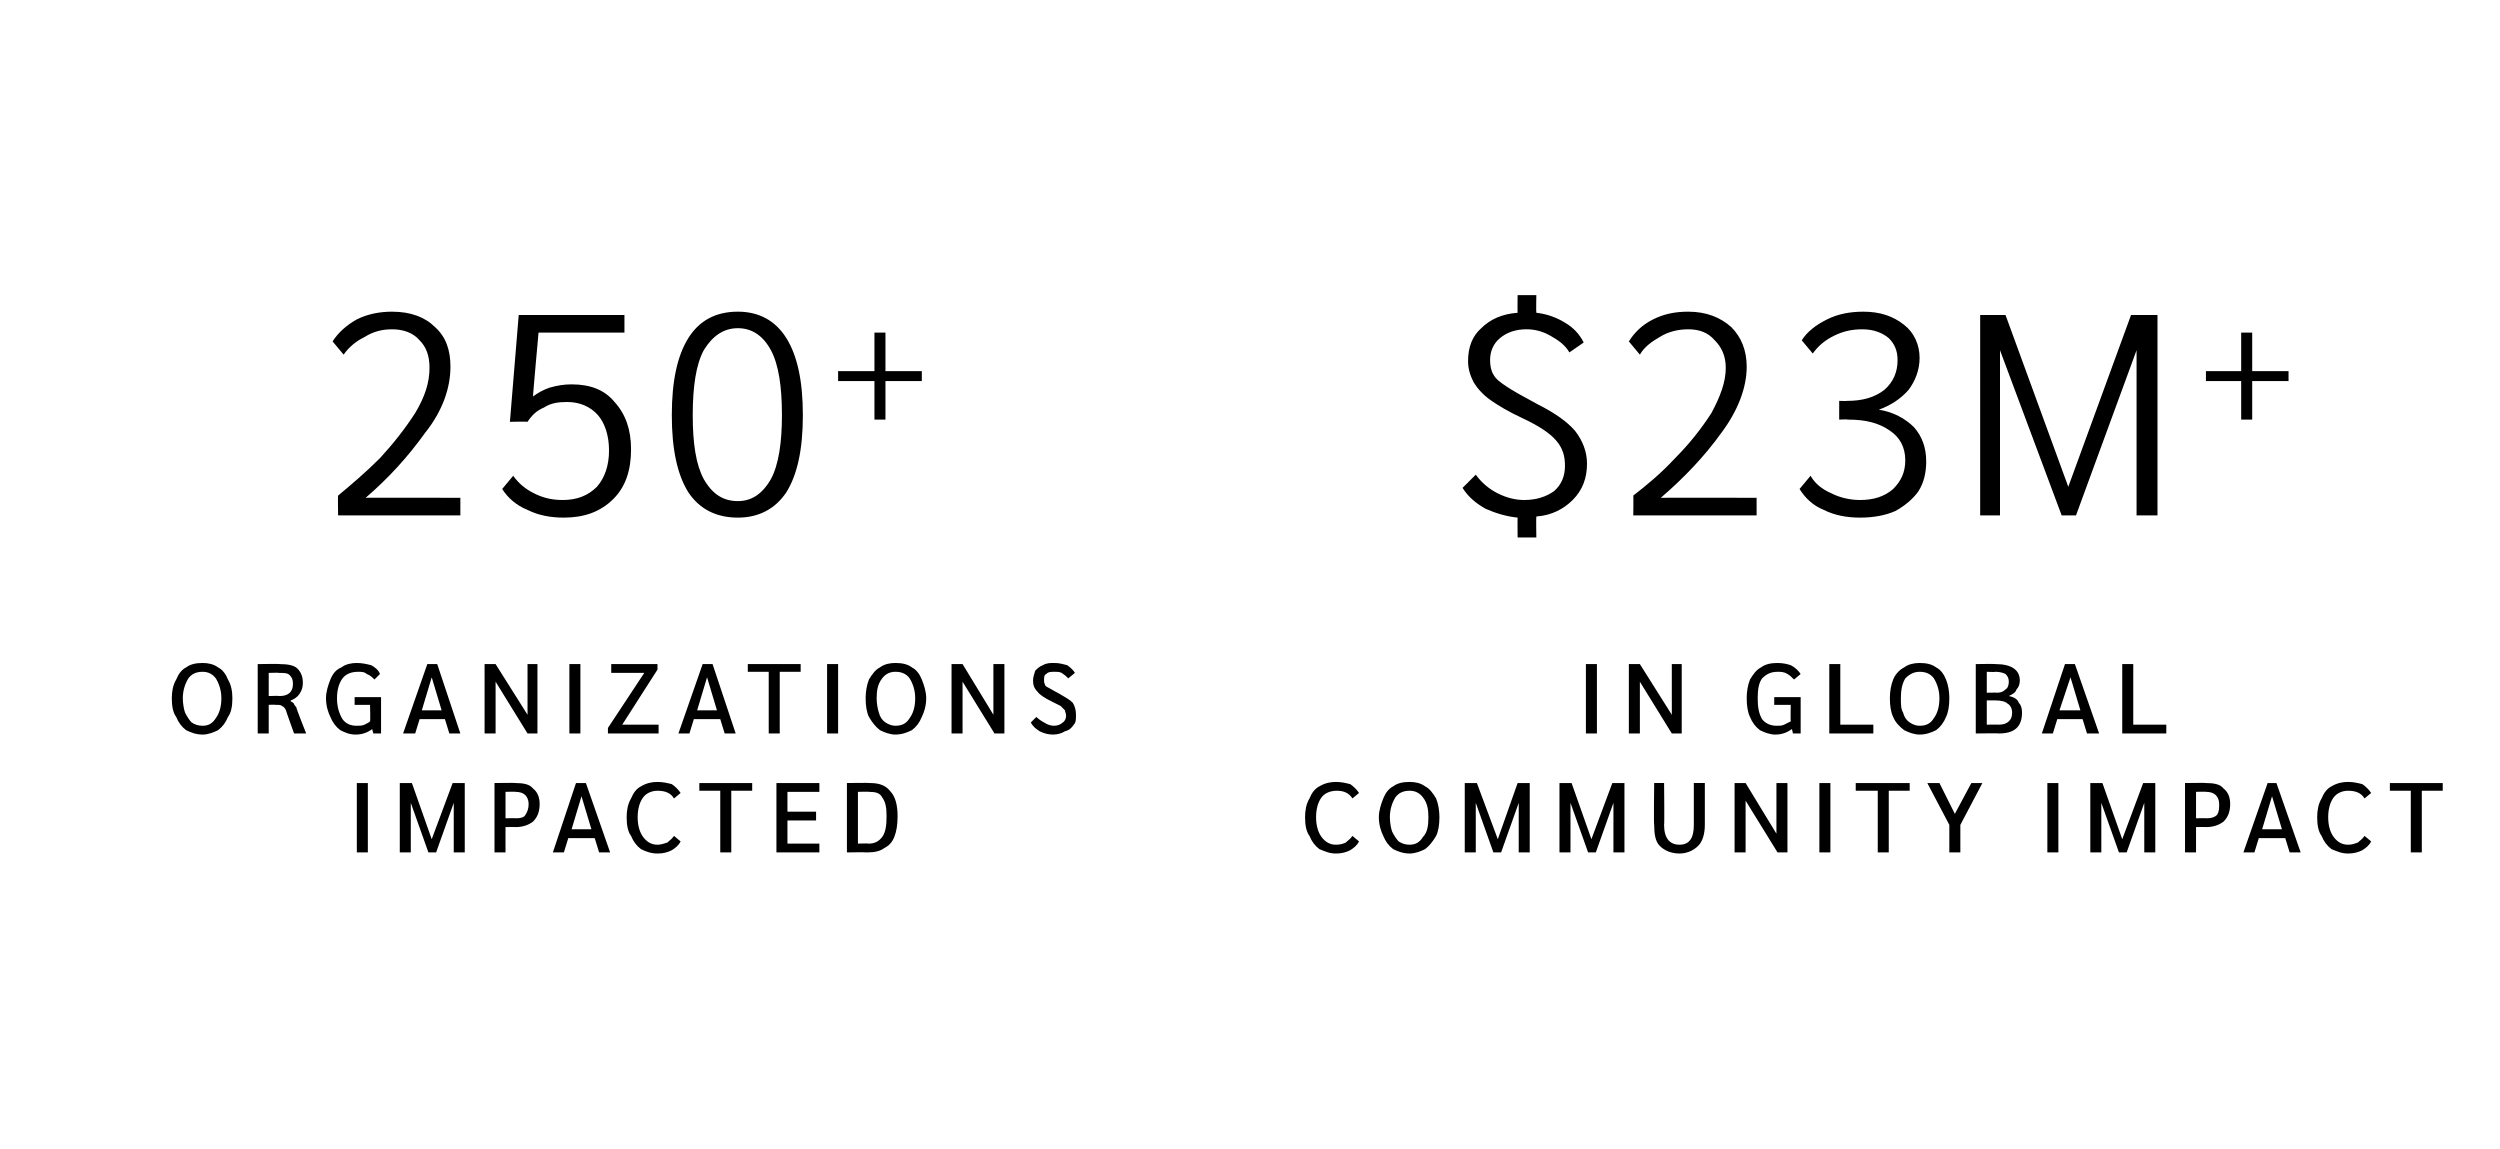
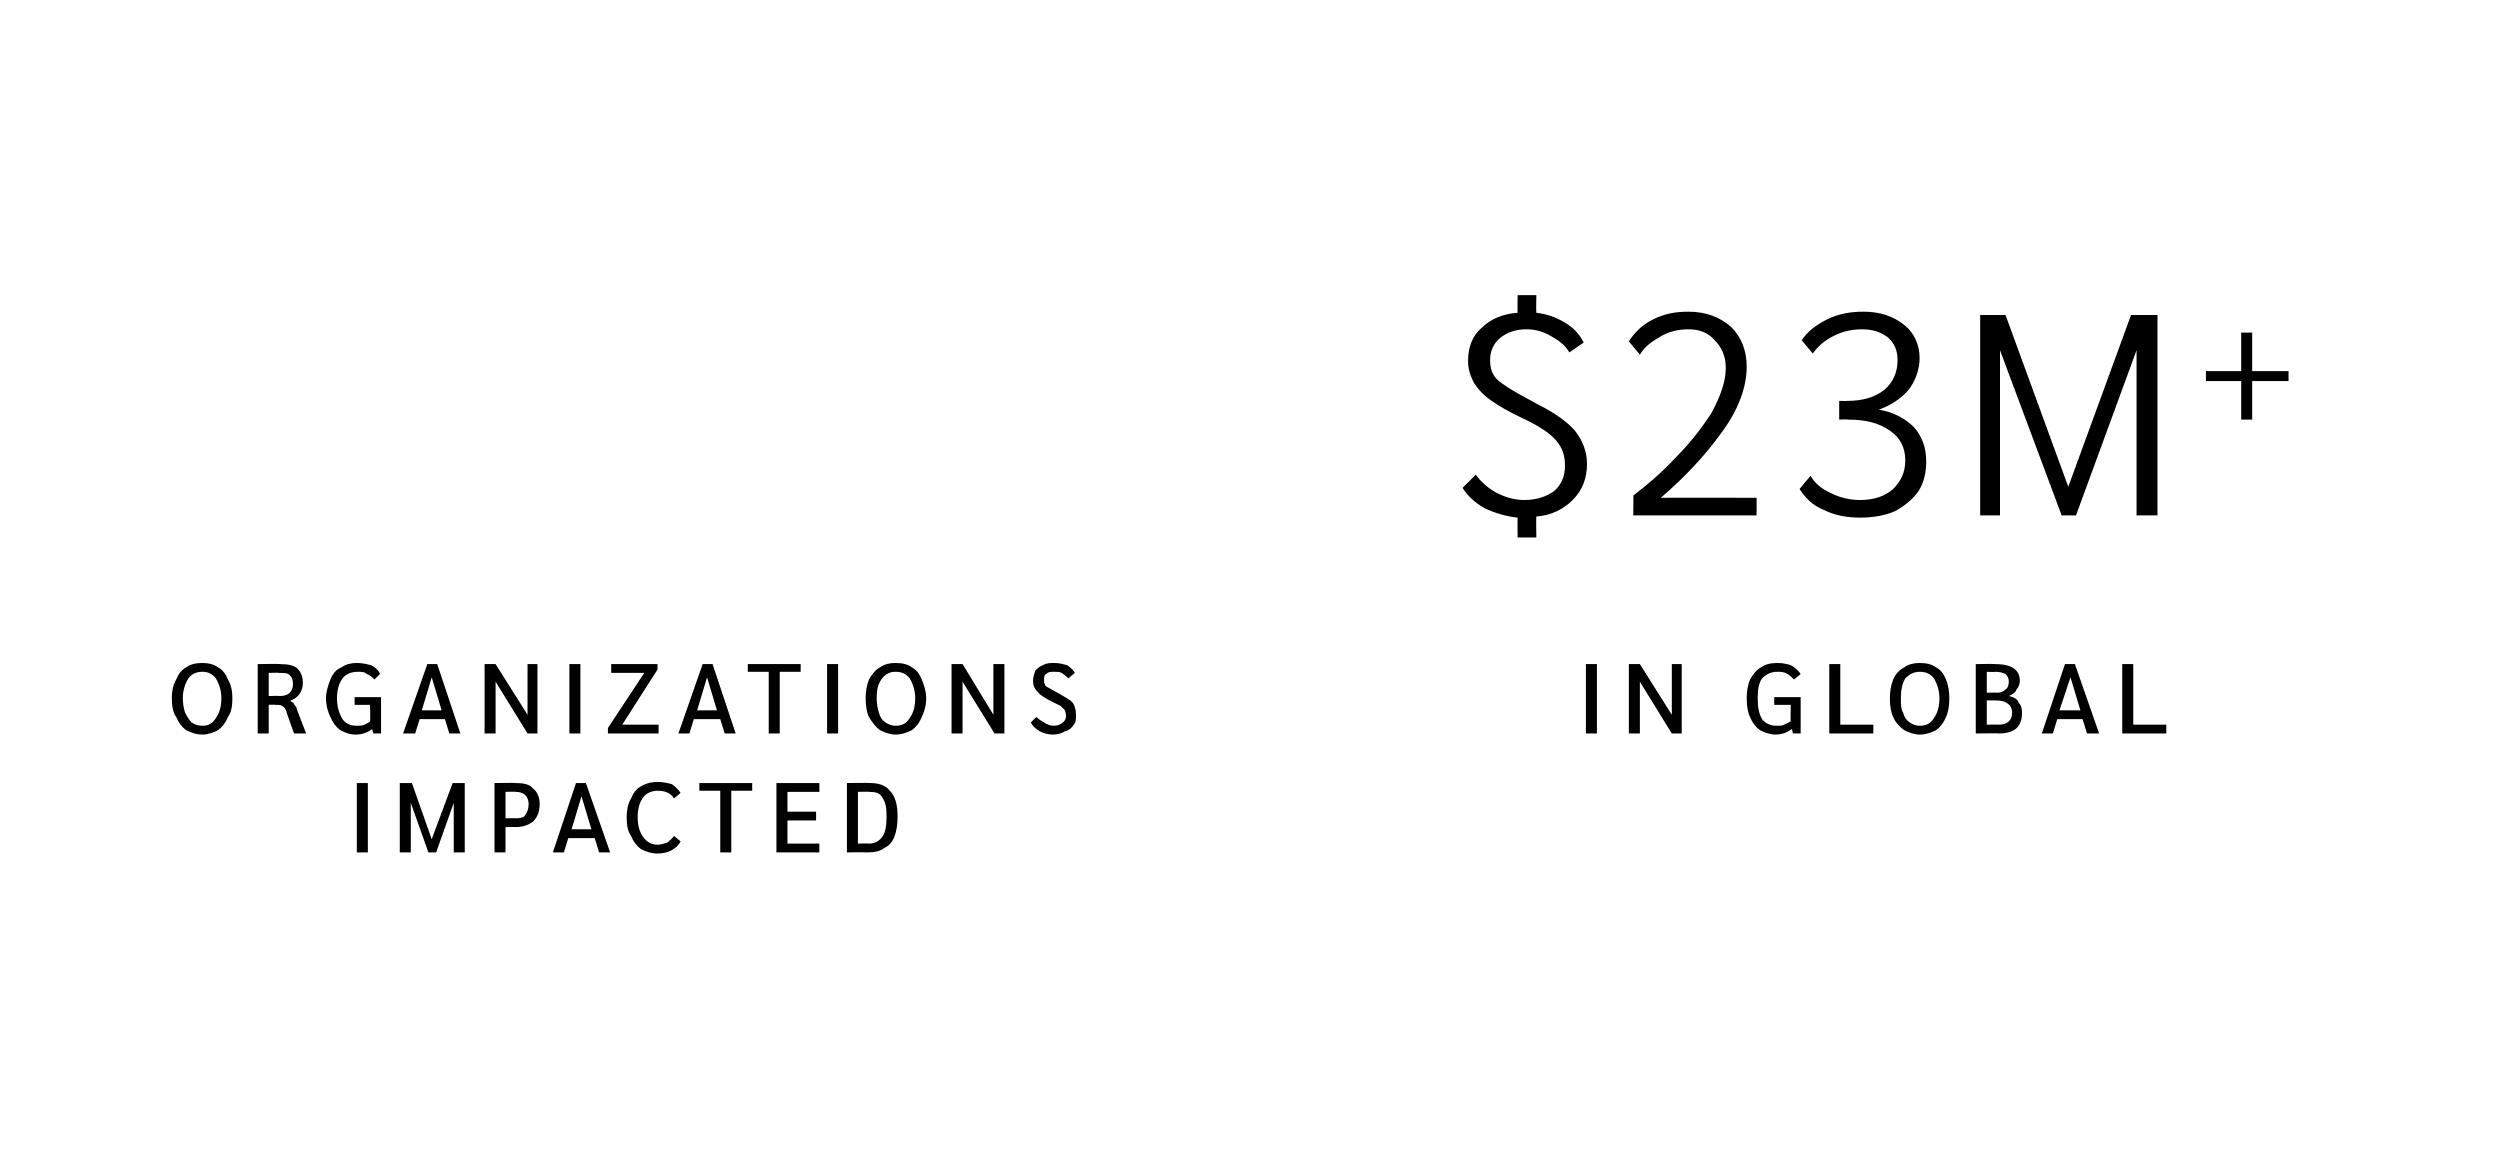
<svg xmlns="http://www.w3.org/2000/svg" version="1.1" width="227px" height="104.3px" viewBox="0 -1 227 104.3" style="top:-1px">
  <desc>250+ Organizations impacted,$23M+ in global community impact</desc>
  <defs />
  <g class="svg-tables">
    <g class="svg-table-background" />
  </g>
  <g id="Polygon12257">
-     <path d="m121.3 76.5c-.6 0-1-.2-1.5-.4c-.4-.3-.7-.7-.9-1.2c-.3-.4-.4-1-.4-1.7c0-.6.1-1.2.4-1.7c.2-.5.5-.9.9-1.1c.5-.3 1-.4 1.5-.4c.5 0 .9.1 1.3.2c.3.2.6.5.8.8l-.6.5c-.3-.5-.8-.7-1.4-.7c-.6 0-1.1.2-1.4.6c-.3.4-.5 1-.5 1.8c0 .8.2 1.4.5 1.8c.3.4.7.7 1.3.7c.4 0 .7-.1.9-.2c.2-.2.4-.3.6-.6l.6.5c-.2.4-.5.6-.8.8c-.4.2-.8.3-1.3.3zm6.7 0c-.6 0-1.1-.2-1.5-.4c-.4-.3-.7-.7-.9-1.2c-.2-.4-.4-1-.4-1.7c0-.6.2-1.2.4-1.7c.2-.5.5-.9.9-1.1c.4-.3.9-.4 1.5-.4c.5 0 1 .1 1.4.4c.4.2.7.6 1 1.1c.2.5.3 1.1.3 1.7c0 .7-.1 1.3-.3 1.7c-.3.5-.6.9-1 1.2c-.4.2-.9.4-1.4.4zm0-.8c.5 0 .9-.2 1.2-.7c.4-.4.5-1 .5-1.8c0-.7-.1-1.3-.5-1.8c-.3-.4-.7-.6-1.2-.6c-.6 0-1 .2-1.3.6c-.3.5-.5 1.1-.5 1.8c0 .5.1 1 .2 1.3c.2.4.4.7.6.9c.3.2.6.3 1 .3zm10.9-5.6v6.3h-1v-4.5l-1.6 4.5h-.7l-1.6-4.5v4.5h-1v-6.3h1.1l1.9 5.1l1.8-5.1h1.1zm8.6 0v6.3h-1v-4.5l-1.6 4.5h-.7l-1.6-4.5v4.5h-1v-6.3h1.1l1.8 5.1l1.9-5.1h1.1zm5 6.4c-.8 0-1.4-.3-1.8-.7c-.4-.4-.5-1.1-.5-1.9c-.05 0 0-3.8 0-3.8h.9s.04 3.78 0 3.8c0 1.2.5 1.8 1.4 1.8c.9 0 1.3-.6 1.3-1.8v-3.8h1v3.8c0 .8-.2 1.5-.6 1.9c-.4.4-1 .7-1.7.7zm9.8-6.4v6.3h-.9l-2.9-4.7v4.7h-1v-6.3h1l2.8 4.6v-4.6h1zm2.9 0h1v6.3h-1v-6.3zm5.3.7h-2v-.7h4.9v.7h-1.9v5.6h-1v-5.6zm6.5 3.1l-2-3.8h1.1l1.4 2.8l1.5-2.8h1l-2 3.8v2.5h-1v-2.5zm8.9-3.8h1v6.3h-1v-6.3zm9.8 0v6.3h-1v-4.5l-1.6 4.5h-.7l-1.6-4.5v4.5h-1v-6.3h1.1l1.8 5.1l1.9-5.1h1.1zm2.7 0s1.93-.03 1.9 0c.7 0 1.3.1 1.6.5c.4.3.6.8.6 1.4c0 .7-.2 1.2-.6 1.6c-.4.3-.9.5-1.6.5c-.01-.02-.9 0-.9 0v2.3h-1v-6.3zm2 3.2c.4 0 .7-.1.9-.3c.2-.3.2-.6.2-1c0-.3-.1-.6-.3-.8c-.2-.2-.5-.3-.9-.3c.03-.03-.9 0-.9 0v2.4s1-.02 1 0zm7.1 1.8h-2.4l-.4 1.3h-1l2.2-6.3h.8l2.2 6.3h-1l-.4-1.3zm-.3-.8l-.9-3l-.9 3h1.8zm6 2.2c-.6 0-1-.2-1.5-.4c-.4-.3-.7-.7-.9-1.2c-.3-.4-.4-1-.4-1.7c0-.6.1-1.2.4-1.7c.2-.5.5-.9.9-1.1c.5-.3 1-.4 1.5-.4c.5 0 .9.1 1.3.2c.3.2.6.5.8.8l-.6.5c-.3-.5-.8-.7-1.5-.7c-.5 0-1 .2-1.3.6c-.3.4-.5 1-.5 1.8c0 .8.2 1.4.5 1.8c.3.4.7.7 1.3.7c.4 0 .6-.1.9-.2c.2-.2.4-.3.6-.6l.6.5c-.2.4-.5.6-.8.8c-.4.2-.8.3-1.3.3zm5.7-5.7H217v-.7h4.8v.7h-1.9v5.6h-1v-5.6z" stroke="none" fill="#000000" />
-   </g>
+     </g>
  <g id="Polygon12256">
    <path d="m144 59.3h1v6.3h-1v-6.3zm8.7 0v6.3h-.9l-2.9-4.7v4.7h-1v-6.3h1l2.9 4.6v-4.6h.9zm10.8 3v3.3h-.7s-.09-.42-.1-.4c-.4.3-.9.5-1.5.5c-.5 0-1-.2-1.4-.4c-.4-.3-.7-.7-.9-1.2c-.2-.4-.3-1-.3-1.7c0-.6.1-1.2.3-1.7c.3-.5.6-.9 1-1.1c.4-.3.9-.4 1.5-.4c.5 0 .9.1 1.2.2c.4.2.7.5.9.8l-.6.5c-.2-.2-.4-.4-.6-.5c-.3-.2-.6-.2-.9-.2c-.6 0-1 .2-1.4.6c-.3.4-.4 1-.4 1.8c0 .8.1 1.4.4 1.9c.3.4.8.6 1.3.6c.3 0 .5 0 .7-.1l.6-.3c-.03.01 0-1.5 0-1.5h-1.5v-.7h2.4zm2.6-3h1v5.5h3v.8h-4v-6.3zm8.2 6.4c-.5 0-1-.2-1.4-.4c-.4-.3-.8-.7-1-1.2c-.2-.4-.3-1-.3-1.7c0-.6.1-1.2.3-1.7c.2-.5.6-.9 1-1.1c.4-.3.9-.4 1.4-.4c.6 0 1.1.1 1.5.4c.4.2.7.6.9 1.1c.2.5.3 1.1.3 1.7c0 .7-.1 1.3-.3 1.7c-.2.5-.5.9-.9 1.2c-.4.2-.9.4-1.5.4zm0-.8c.6 0 1-.2 1.3-.7c.3-.4.5-1 .5-1.8c0-.7-.2-1.3-.5-1.8c-.3-.4-.7-.6-1.3-.6c-.5 0-.9.2-1.3.6c-.3.5-.4 1.1-.4 1.8c0 .5 0 1 .2 1.3c.1.4.3.7.6.9c.3.2.6.3.9.3zm5.1-5.6s1.77-.03 1.8 0c1.4 0 2.2.5 2.2 1.5c0 .3-.1.6-.3.8c-.1.3-.3.4-.7.6c.5.1.8.3.9.6c.2.2.3.5.3.9c0 1.3-.7 1.9-2.1 1.9c.03-.03-2.1 0-2.1 0v-6.3zm1.9 2.6c.4 0 .6-.1.8-.3c.2-.1.3-.4.3-.7c0-.3-.1-.5-.3-.7c-.2-.1-.5-.2-.9-.2c-.03.04-.8 0-.8 0v1.9s.94-.02.9 0zm.2 2.9c.4 0 .7-.1.9-.3c.2-.2.3-.4.3-.8c0-.4-.2-.7-.4-.8c-.2-.2-.6-.3-1.1-.3h-.8v2.2s1.12-.01 1.1 0zm7.6-.5h-2.3l-.4 1.3h-1l2.1-6.3h.9l2.2 6.3h-1.1l-.4-1.3zm-.2-.8l-.9-3l-1 3h1.9zm3.8-4.2h1v5.5h3v.8h-4v-6.3z" stroke="none" fill="#000000" />
  </g>
  <g id="Polygon12255">
    <path d="m144.1 41.1c0 1.3-.4 2.4-1.3 3.3c-.8.8-1.9 1.4-3.3 1.5c-.03.05 0 1.9 0 1.9h-1.7s-.02-1.8 0-1.8c-1-.1-2-.4-2.9-.8c-.9-.5-1.6-1.1-2.1-1.9l1.2-1.2c.5.7 1.2 1.3 2 1.7c.8.4 1.6.6 2.4.6c1.1 0 2-.3 2.7-.8c.7-.6 1-1.4 1-2.3c0-.9-.2-1.6-.8-2.3c-.5-.6-1.5-1.3-3-2c-1.3-.6-2.3-1.2-3-1.7c-.7-.5-1.2-1.1-1.5-1.6c-.3-.6-.5-1.2-.5-1.9c0-1.3.4-2.3 1.2-3c.8-.8 1.9-1.3 3.3-1.4c-.02-.04 0-1.6 0-1.6h1.7s-.03 1.56 0 1.6c.9.1 1.8.4 2.6.9c.7.4 1.3 1 1.7 1.8l-1.3.9c-.4-.7-1-1.1-1.7-1.5c-.7-.4-1.4-.6-2.2-.6c-1 0-1.8.3-2.4.8c-.6.5-.9 1.2-.9 2c0 .5.1 1 .3 1.3c.2.4.6.7 1.2 1.1c.6.4 1.5.9 2.8 1.6c1.6.8 2.7 1.6 3.4 2.4c.7.9 1.1 1.9 1.1 3zm4.2 2.9c1.3-1 2.6-2.1 3.8-3.4c1.3-1.3 2.4-2.7 3.3-4.1c.8-1.5 1.3-2.8 1.3-4.1c0-1.1-.4-1.9-1-2.5c-.6-.7-1.4-1-2.4-1c-.9 0-1.8.2-2.6.7c-.7.4-1.4.9-1.8 1.6l-1-1.2c.5-.8 1.2-1.5 2.2-2c1-.5 2-.7 3.2-.7c1.6 0 2.9.5 3.9 1.4c.9.9 1.4 2.1 1.4 3.6c0 1.9-.8 4-2.3 6c-1.5 2.1-3.4 4.1-5.5 5.9c.03-.02 8.7 0 8.7 0v1.6h-11.2s.03-1.83 0-1.8zm20.6 2c-1.2 0-2.3-.2-3.3-.7c-1-.4-1.7-1.1-2.2-1.9l1-1.2c.4.7 1 1.2 1.9 1.6c.8.4 1.7.6 2.6.6c1.2 0 2.2-.3 3-1c.7-.7 1.1-1.5 1.1-2.6c0-1.2-.5-2.1-1.4-2.7c-1-.7-2.2-1-3.8-1c-.05-.04-.8 0-.8 0v-1.7s.73.02.7 0c1.4 0 2.5-.3 3.4-1c.8-.7 1.2-1.6 1.2-2.7c0-.9-.3-1.5-.8-2c-.6-.5-1.4-.8-2.4-.8c-1 0-1.8.2-2.6.6c-.8.4-1.4.9-1.9 1.6l-1-1.2c.5-.8 1.3-1.4 2.3-1.9c1-.5 2.1-.7 3.3-.7c1.5 0 2.7.4 3.7 1.2c.9.7 1.4 1.8 1.4 3c0 1.1-.4 2.1-1 2.9c-.7.8-1.6 1.4-2.7 1.8c1.3.2 2.4.8 3.2 1.6c.7.8 1.1 1.8 1.1 3.1c0 1-.2 1.9-.7 2.7c-.5.7-1.2 1.3-2.1 1.8c-.9.4-2 .6-3.2.6zm27-18.4v18.2H194v-15l-5.5 15h-1.3l-5.6-15v15h-1.8V27.6h2.3l5.7 15.6l5.7-15.6h2.4zm7.6 6h-3.2v-.9h3.2v-3.5h1v3.5h3.3v.9h-3.3v3.5h-1v-3.5z" stroke="none" fill="#000000" />
  </g>
  <g id="Polygon12254">
    <path d="m32.4 70.1h1v6.3h-1v-6.3zm9.8 0v6.3h-1v-4.5l-1.6 4.5h-.7l-1.6-4.5v4.5h-1v-6.3h1.1l1.8 5.1l1.9-5.1h1.1zm2.7 0s1.93-.03 1.9 0c.7 0 1.3.1 1.6.5c.4.3.6.8.6 1.4c0 .7-.2 1.2-.6 1.6c-.4.3-.9.5-1.6.5c-.01-.02-.9 0-.9 0v2.3h-1v-6.3zm2 3.2c.4 0 .7-.1.8-.3c.2-.3.3-.6.3-1c0-.3-.1-.6-.3-.8c-.2-.2-.5-.3-.9-.3c.02-.03-.9 0-.9 0v2.4s.99-.02 1 0zm7.1 1.8h-2.4l-.4 1.3h-1l2.1-6.3h.9l2.2 6.3h-1l-.4-1.3zm-.3-.8l-.9-3l-.9 3h1.8zm6 2.2c-.6 0-1.1-.2-1.5-.4c-.4-.3-.7-.7-.9-1.2c-.3-.4-.4-1-.4-1.7c0-.6.1-1.2.4-1.7c.2-.5.5-.9.9-1.1c.5-.3 1-.4 1.5-.4c.5 0 .9.1 1.3.2c.3.2.6.5.8.8l-.6.5c-.3-.5-.8-.7-1.5-.7c-.5 0-1 .2-1.3.6c-.3.4-.5 1-.5 1.8c0 .8.2 1.4.5 1.8c.3.4.7.7 1.3.7c.3 0 .6-.1.9-.2c.2-.2.4-.3.6-.6l.6.5c-.2.4-.5.6-.8.8c-.4.2-.8.3-1.3.3zm5.7-5.7h-1.9v-.7h4.8v.7h-1.9v5.6h-1v-5.6zm5.1-.7h3.9v.8h-2.9v1.8h2.6v.8h-2.6v2.1h2.9v.8h-3.9v-6.3zm6.4 0s2.06-.03 2.1 0c.8 0 1.4.2 1.8.7c.5.5.7 1.3.7 2.3c0 .8-.1 1.4-.3 1.9c-.2.5-.5.8-.9 1c-.4.3-.9.4-1.6.4c.01-.03-1.8 0-1.8 0v-6.3zm2 5.5c.5 0 .9-.2 1.2-.6c.3-.4.4-1 .4-1.9c0-.8-.1-1.3-.4-1.7c-.2-.4-.6-.5-1.2-.5c.03-.03-1 0-1 0v4.7s.95-.03 1 0z" stroke="none" fill="#000000" />
  </g>
  <g id="Polygon12253">
    <path d="m18.4 65.7c-.6 0-1.1-.2-1.5-.4c-.4-.3-.7-.7-.9-1.2c-.3-.4-.4-1-.4-1.7c0-.6.1-1.2.4-1.7c.2-.5.5-.9.9-1.1c.4-.3.9-.4 1.5-.4c.5 0 1 .1 1.4.4c.4.2.7.6.9 1.1c.3.5.4 1.1.4 1.7c0 .7-.1 1.3-.4 1.7c-.2.5-.5.9-.9 1.2c-.4.2-.9.4-1.4.4zm0-.8c.5 0 .9-.2 1.2-.7c.3-.4.5-1 .5-1.8c0-.7-.2-1.3-.5-1.8c-.3-.4-.7-.6-1.2-.6c-.6 0-1 .2-1.3.6c-.3.5-.5 1.1-.5 1.8c0 .5.1 1 .2 1.3c.2.4.4.7.6.9c.3.2.6.3 1 .3zm5-5.6s2.04-.03 2 0c.7 0 1.3.1 1.6.4c.3.3.5.7.5 1.3c0 .4-.1.7-.3 1c-.2.3-.5.5-.8.6v.1c.1 0 .2.1.3.2c0 .1.1.2.2.3c-.04.03.9 2.4.9 2.4h-1.1s-.73-2.03-.7-2c-.1-.3-.2-.4-.4-.5c-.1-.1-.3-.1-.6-.1c-.01-.03-.6 0-.6 0v2.6h-1v-6.3zm2 2.9c.8 0 1.2-.4 1.2-1.1c0-.4-.1-.6-.3-.8c-.2-.2-.5-.2-1-.2c.04-.03-.9 0-.9 0v2.1s.97-.03 1 0zm9.2.1v3.3h-.7s-.12-.42-.1-.4c-.4.3-.9.5-1.5.5c-.6 0-1-.2-1.4-.4c-.4-.3-.7-.7-.9-1.2c-.2-.4-.4-1-.4-1.7c0-.6.2-1.2.4-1.7c.2-.5.5-.9 1-1.1c.4-.3.9-.4 1.4-.4c.5 0 .9.1 1.3.2c.4.2.7.5.8.8l-.5.5c-.2-.2-.4-.4-.7-.5c-.2-.2-.5-.2-.8-.2c-.6 0-1.1.2-1.4.6c-.3.4-.5 1-.5 1.8c0 .8.2 1.4.5 1.9c.3.4.7.6 1.3.6c.2 0 .5 0 .7-.1c.2-.1.4-.2.5-.3c.04.01 0-1.5 0-1.5h-1.4v-.7h2.4zm5.8 2h-2.3l-.4 1.3h-1.1l2.2-6.3h.9l2.1 6.3h-1l-.4-1.3zm-.3-.8l-.9-3l-.9 3h1.8zm8.7-4.2v6.3h-.9L45 60.9v4.7h-1v-6.3h1l2.9 4.6v-4.6h.9zm2.9 0h1v6.3h-1v-6.3zm3.5 5.8l3.3-5h-3v-.8h4.2v.5l-3.2 5h3.3v.8h-4.6v-.5zm10.2-.8H63l-.4 1.3h-1l2.2-6.3h.9l2.1 6.3h-1l-.4-1.3zm-.3-.8l-.9-3l-.9 3h1.8zm4.7-3.5h-1.9v-.7h4.8v.7h-1.9v5.6h-1V60zm5.3-.7h1v6.3h-1v-6.3zm6.2 6.4c-.5 0-1-.2-1.4-.4c-.4-.3-.7-.7-1-1.2c-.2-.4-.3-1-.3-1.7c0-.6.1-1.2.3-1.7c.3-.5.6-.9 1-1.1c.4-.3.9-.4 1.4-.4c.6 0 1.1.1 1.5.4c.4.2.7.6.9 1.1c.2.5.4 1.1.4 1.7c0 .7-.2 1.3-.4 1.7c-.2.5-.5.9-.9 1.2c-.4.2-.9.4-1.5.4zm0-.8c.6 0 1-.2 1.3-.7c.3-.4.5-1 .5-1.8c0-.7-.2-1.3-.5-1.8c-.3-.4-.7-.6-1.3-.6c-.5 0-.9.2-1.2.6c-.4.5-.5 1.1-.5 1.8c0 .5.1 1 .2 1.3c.1.4.3.7.6.9c.3.2.6.3.9.3zm9.9-5.6v6.3h-.9l-2.9-4.7v4.7h-1v-6.3h1l2.8 4.6v-4.6h1zm4.4 6.4c-.4 0-.8-.1-1.2-.3c-.3-.2-.6-.4-.8-.8l.5-.5c.2.2.5.4.7.5c.3.2.6.3.9.3c.3 0 .6-.1.8-.3c.2-.1.3-.4.3-.6c0-.2-.1-.4-.1-.5l-.4-.4l-.8-.4c-.6-.3-1.1-.6-1.3-.9c-.3-.3-.4-.6-.4-1c0-.3.1-.6.2-.9c.2-.2.4-.4.7-.5c.3-.2.7-.2 1-.2c.5 0 .8.1 1.2.2c.3.2.6.5.7.7l-.6.5c-.2-.2-.3-.3-.6-.5c-.2-.1-.4-.1-.6-.1c-.4 0-.6 0-.8.2c-.2.1-.2.3-.2.6c0 .1 0 .2.1.4c0 .1.2.2.4.3c.2.1.5.3.9.5c.5.3.9.5 1.2.8c.2.3.3.7.3 1.1c0 .4 0 .7-.2.9c-.2.3-.4.5-.8.6c-.3.2-.7.3-1.1.3z" stroke="none" fill="#000000" />
  </g>
  <g id="Polygon12252">
-     <path d="m30.7 44c1.2-1 2.5-2.1 3.8-3.4c1.2-1.3 2.3-2.7 3.2-4.1c.9-1.5 1.3-2.8 1.3-4.1c0-1.1-.3-1.9-.9-2.5c-.6-.7-1.5-1-2.5-1c-.9 0-1.7.2-2.5.7c-.8.4-1.4.9-1.9 1.6l-1-1.2c.5-.8 1.3-1.5 2.2-2c1-.5 2.1-.7 3.2-.7c1.7 0 3 .5 3.9 1.4c1 .9 1.4 2.1 1.4 3.6c0 1.9-.7 4-2.3 6c-1.5 2.1-3.3 4.1-5.4 5.9c-.04-.02 8.6 0 8.6 0v1.6H30.7s-.03-1.83 0-1.8zm20.5 2c-1.2 0-2.3-.2-3.3-.7c-1-.4-1.8-1.1-2.3-1.9l1-1.2c.5.7 1.1 1.2 1.9 1.6c.8.4 1.6.6 2.6.6c1.3 0 2.3-.4 3.1-1.2c.7-.8 1.1-1.9 1.1-3.3c0-1.4-.4-2.5-1-3.2c-.7-.8-1.7-1.2-2.8-1.2c-.8 0-1.5.1-2.1.5c-.7.3-1.1.7-1.5 1.3c0-.03-1.6 0-1.6 0l.8-9.7h9.6v1.6h-7.8s-.53 5.83-.5 5.8c.4-.3.9-.6 1.5-.8c.7-.2 1.3-.3 2-.3c1.7 0 3 .5 3.9 1.6c1 1.1 1.5 2.5 1.5 4.3c0 1.9-.5 3.4-1.6 4.5c-1.2 1.2-2.7 1.7-4.5 1.7zM67 46c-2 0-3.5-.8-4.5-2.3c-1-1.6-1.5-3.9-1.5-7c0-3.1.5-5.4 1.5-7c1-1.6 2.5-2.4 4.5-2.4c1.9 0 3.4.8 4.4 2.4c1 1.6 1.5 3.9 1.5 7c0 3.1-.5 5.4-1.5 7c-1 1.5-2.5 2.3-4.4 2.3zm0-1.5c1.2 0 2.2-.6 3-2c.7-1.3 1-3.3 1-5.8c0-2.6-.3-4.6-1-5.9c-.7-1.3-1.7-2-3-2c-1.3 0-2.3.7-3.1 2c-.7 1.3-1 3.3-1 5.9c0 2.6.3 4.5 1 5.8c.8 1.4 1.8 2 3.1 2zm12.4-10.9h-3.3v-.9h3.3v-3.5h1v3.5h3.3v.9h-3.3v3.5h-1v-3.5z" stroke="none" fill="#000000" />
-   </g>
+     </g>
</svg>